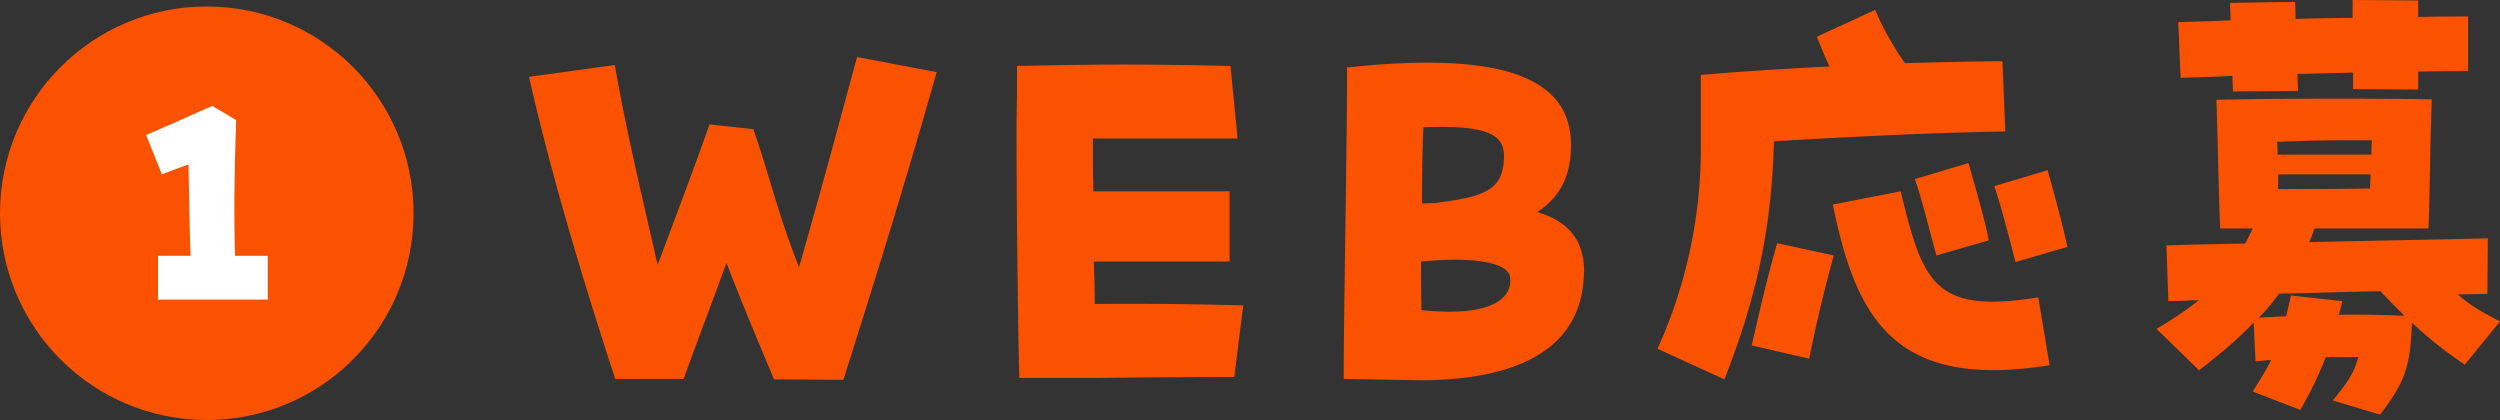
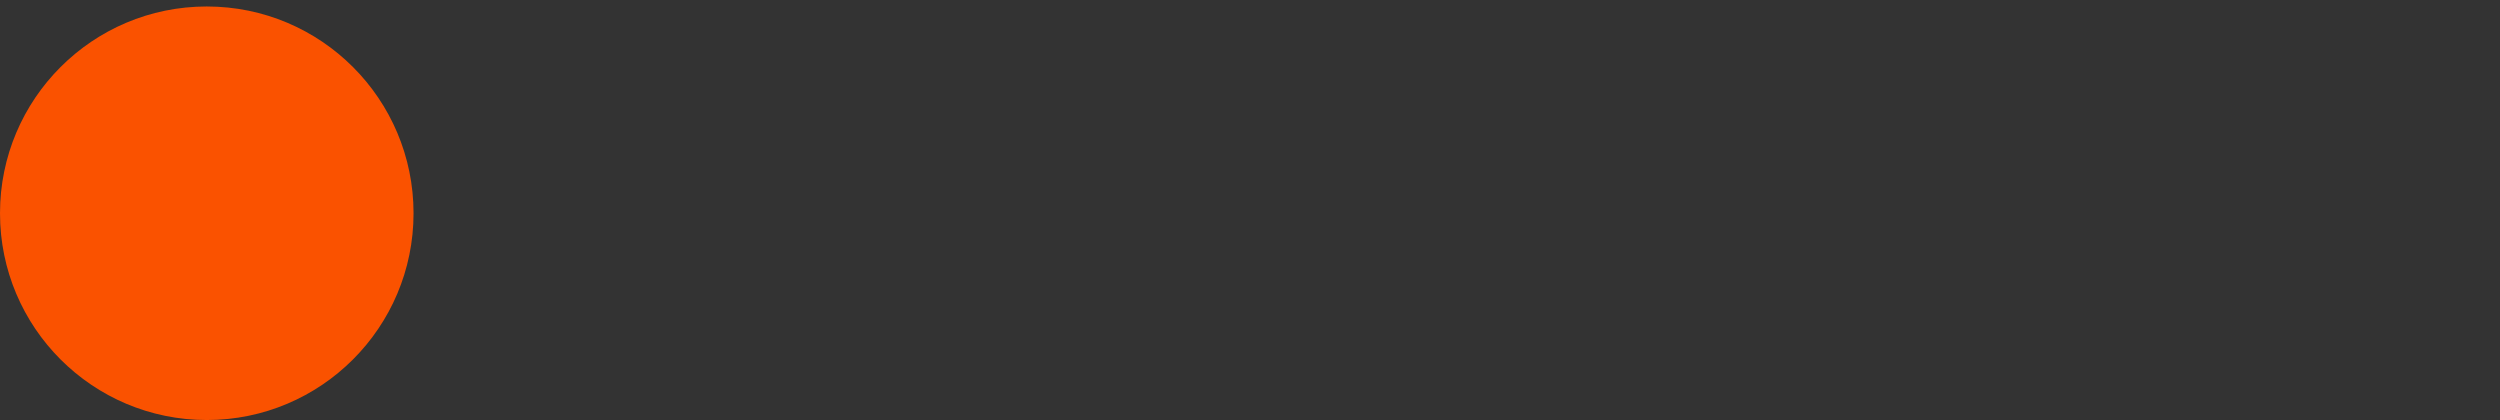
<svg xmlns="http://www.w3.org/2000/svg" id="_レイヤー_2" viewBox="0 0 212.19 35.66">
  <rect x="0" y="0" width="212.19" height="35.66" fill="#333333" stroke="none" />
  <defs>
    <style>.cls-2{fill:#fa5200}</style>
  </defs>
  <g id="_レイヤー_1-2">
    <circle cx="17.55" cy="18.1" r="17.55" class="cls-2" />
-     <path d="M13.41 21.71h2.76c-.1-3.07-.12-5.26-.17-7.75-.89.31-1.51.55-2.26.84l-1.34-3.34c2.42-1.03 4.1-1.82 5.62-2.47l2.02 1.2c-.19 5.57-.17 8.21-.1 11.52h2.78v3.72h-9.31v-3.72Z" style="fill:#fff" />
-     <path d="M65.7 32.2c-1.32-3.12-2.76-6.56-4.04-9.88-1.08 2.96-2.12 5.68-3.64 9.84h-5.8c-3.48-10.6-5.8-18.92-7.32-25.64l7.28-1c.96 5.44 2.04 10 3.64 16.96 2.2-5.88 3.2-8.52 4.4-11.92l3.72.4c1.32 3.76 2.12 7.32 3.88 11.72 2.36-8.28 3.64-13.12 4.92-17.84l6.76 1.28c-2.2 7.76-4.24 14.52-7.92 26.12l-5.88-.04Zm20.58-20.88c0-1.6.04-2.92.04-3.76V5.6c3.4-.08 6.24-.12 9.08-.12s5.68.04 9.04.12l.6 6.16H92.76c0 1.6 0 3.08.04 4.48h11.56v5.96H92.84c.04 1.16.08 2.36.08 3.6 4.16-.04 8.04 0 12.6.12l-.76 6.08c-4.04 0-9.12.04-11.64.08h-6.6c-.08-1.64-.24-13.84-.24-20.76Zm27.77 20.84c0-6.24.28-19.16.28-26.44h.12c2.52-.28 4.76-.4 6.76-.4 8.56 0 12 2.52 12.12 6.72.08 2.8-.88 4.64-2.84 5.96 2.52.76 3.96 2.28 3.96 5.04 0 .12 0 .2-.04.68-.36 5.36-4.72 8.48-13.68 8.56l-6.68-.12Zm6.56-9.96c0 1.44 0 2.8.04 4.12 5.8.6 7.76-.92 7.52-2.8-.16-1.24-3.08-1.76-7.56-1.32Zm.2-11.4c-.08 2.12-.12 4.28-.12 6.48.32-.04.68-.04 1-.04 4.24-.52 5.96-1.04 5.96-4 0-1.8-1.36-2.64-6.84-2.44Zm19.87 18.8c2.44-5.32 3.72-11.4 3.68-17.2V6.36c3.2-.28 7.04-.52 10.92-.72-.36-.76-.68-1.56-1.08-2.52l4.96-2.28c.6 1.44 1.48 3.04 2.52 4.52 3.08-.08 5.96-.16 8.28-.16l.24 5.96c-5.16.08-12.64.4-19.64.84-.2 8.48-1.96 14.44-4.2 20.2l-5.68-2.6Zm8-.28c.64-2.8 1.28-5.64 2.16-8.68l4.8 1.04c-.84 3.08-1.52 5.92-2.08 8.76l-4.88-1.12Zm6.88-11.96 5.76-1.12c1.88 7.64 2.72 10.44 11.68 9l.96 5.76c-13.08 2.08-16.4-3.84-18.4-13.64Zm6.96-2.16 4.56-1.36c.48 1.76 1.4 4.8 1.72 6.56l-4.44 1.28c-.56-1.92-1.2-4.72-1.84-6.48Zm6.75.6 4.52-1.36c.48 1.72 1.32 4.76 1.68 6.52l-4.4 1.28c-.52-1.96-1.2-4.68-1.8-6.44ZM198 33.99c1.44-1.76 1.8-2.4 2.16-3.68h-2.76c-.56 1.44-1.2 2.8-2.16 4.48l-4.04-1.56c.64-1 1.16-1.84 1.56-2.68l-1.32.12-.16-3.28c-1.4 1.44-2.96 2.76-4.64 4.04l-3.6-3.52c1.36-.8 2.56-1.6 3.6-2.44-.92.04-1.8.08-2.6.08l-.16-4.72c2.24-.08 4.48-.12 6.68-.16.24-.44.44-.84.64-1.28h-2.76c-.12-2.56-.24-8.96-.32-10.92 5.16-.12 13.32-.12 18.28-.04-.12 2.92-.2 9.52-.28 10.96h-9.68c-.12.4-.28.76-.44 1.16 5.12-.12 10.2-.2 15.16-.32l-.04 4.72c-.84 0-1.68.04-2.52.04.96.84 2.04 1.52 3.6 2.28l-3 3.68a34.366 34.366 0 0 1-4.48-3.56c-.16 3.44-.4 4.84-2.72 7.8l-4-1.2Zm-8.52-27.55c-1.48.08-2.96.12-4.4.16l-.2-4.72c1.36-.04 2.88-.08 4.44-.16 0-.52-.04-1.04-.04-1.48l5.52-.08c0 .4.04.88.04 1.44 1.64-.04 3.28-.08 4.84-.08V0l5.56.04v1.4c1.6-.04 3.08-.04 4.24-.04v4.64c-1.36 0-2.76 0-4.24.04V7.6l-5.52-.04v-1.4l-4.72.12c0 .52.04 1.04.04 1.44l-5.52.04c0-.4-.04-.84-.04-1.32Zm4.56 20.4c.12-.52.28-1.12.4-1.76l4.36.48c-.08.4-.2.8-.28 1.16 1.76-.04 3.6 0 5.56.08-.68-.68-1.36-1.36-2.04-2.08-2.88.04-5.76.16-8.6.2-.52.72-1.08 1.4-1.72 2.04l2.32-.12Zm7.24-13.72c0-.44 0-.84.04-1.2-2.6-.04-5.48 0-8.04.12 0 .32.04.72.04 1.08h7.96Zm-.12 2.88c0-.36.04-.8.04-1.2h-7.84v1.24c3.28 0 5.16 0 7.8-.04Z" class="cls-2" />
  </g>
</svg>